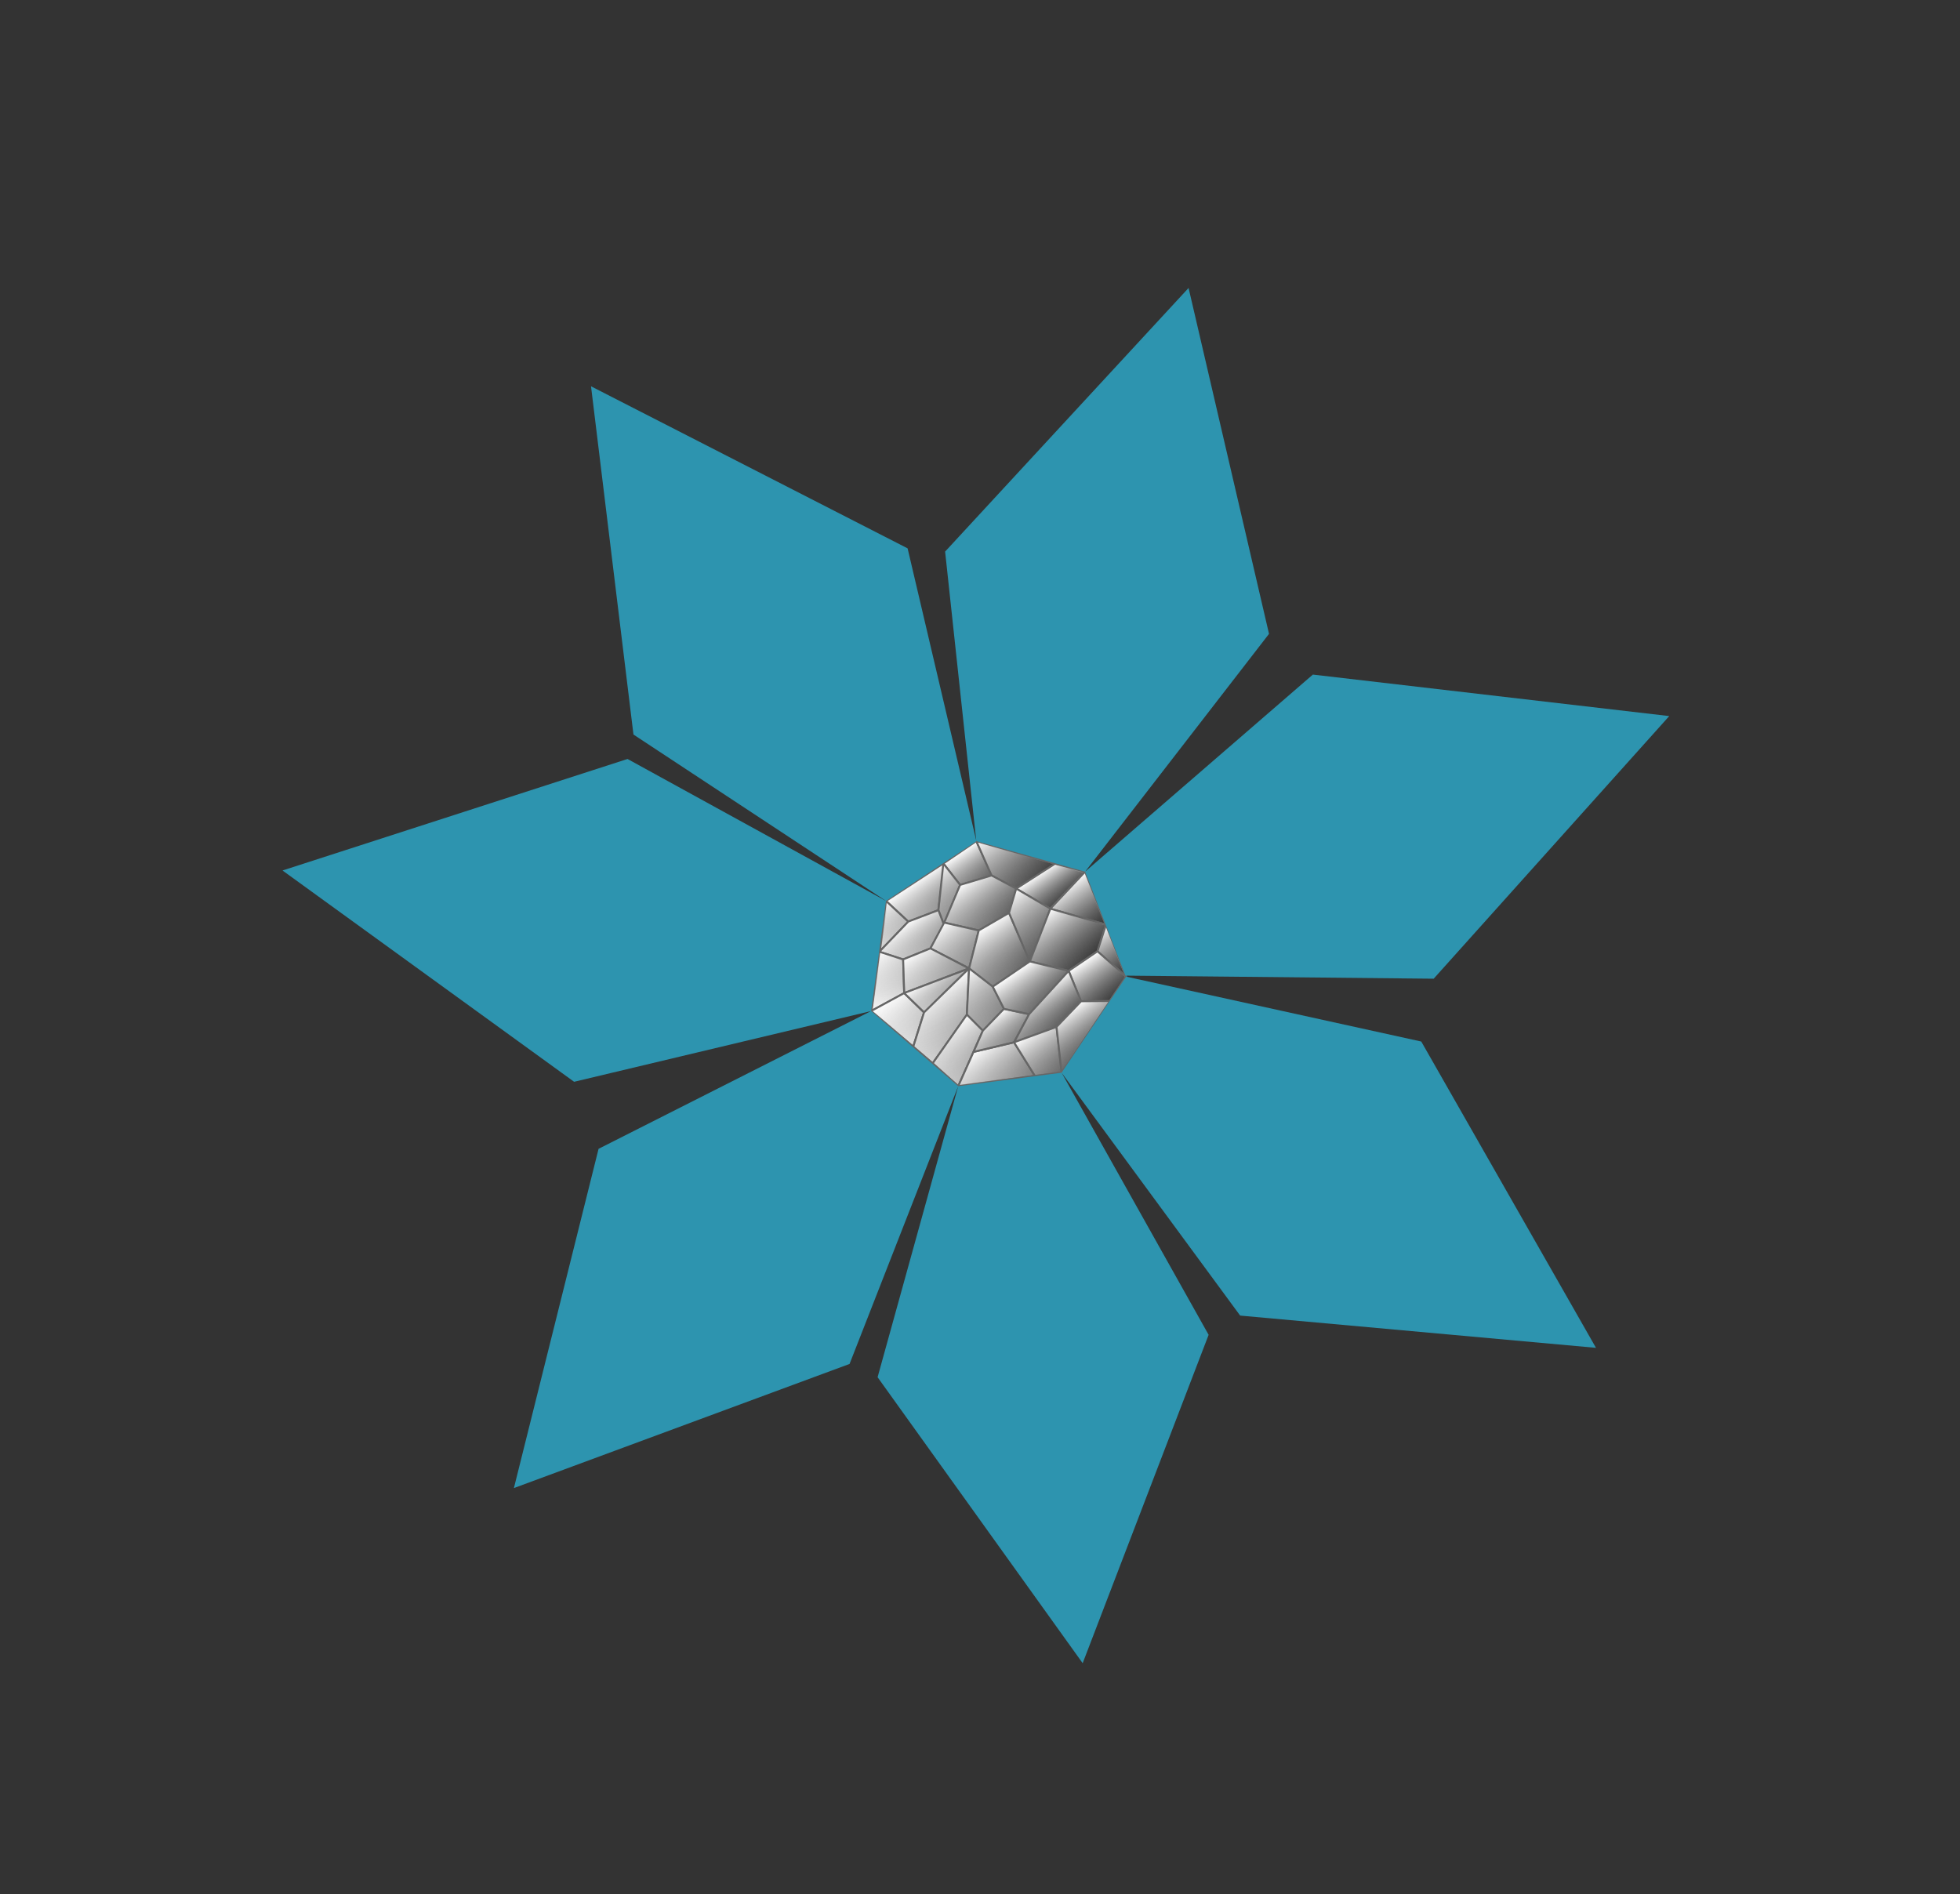
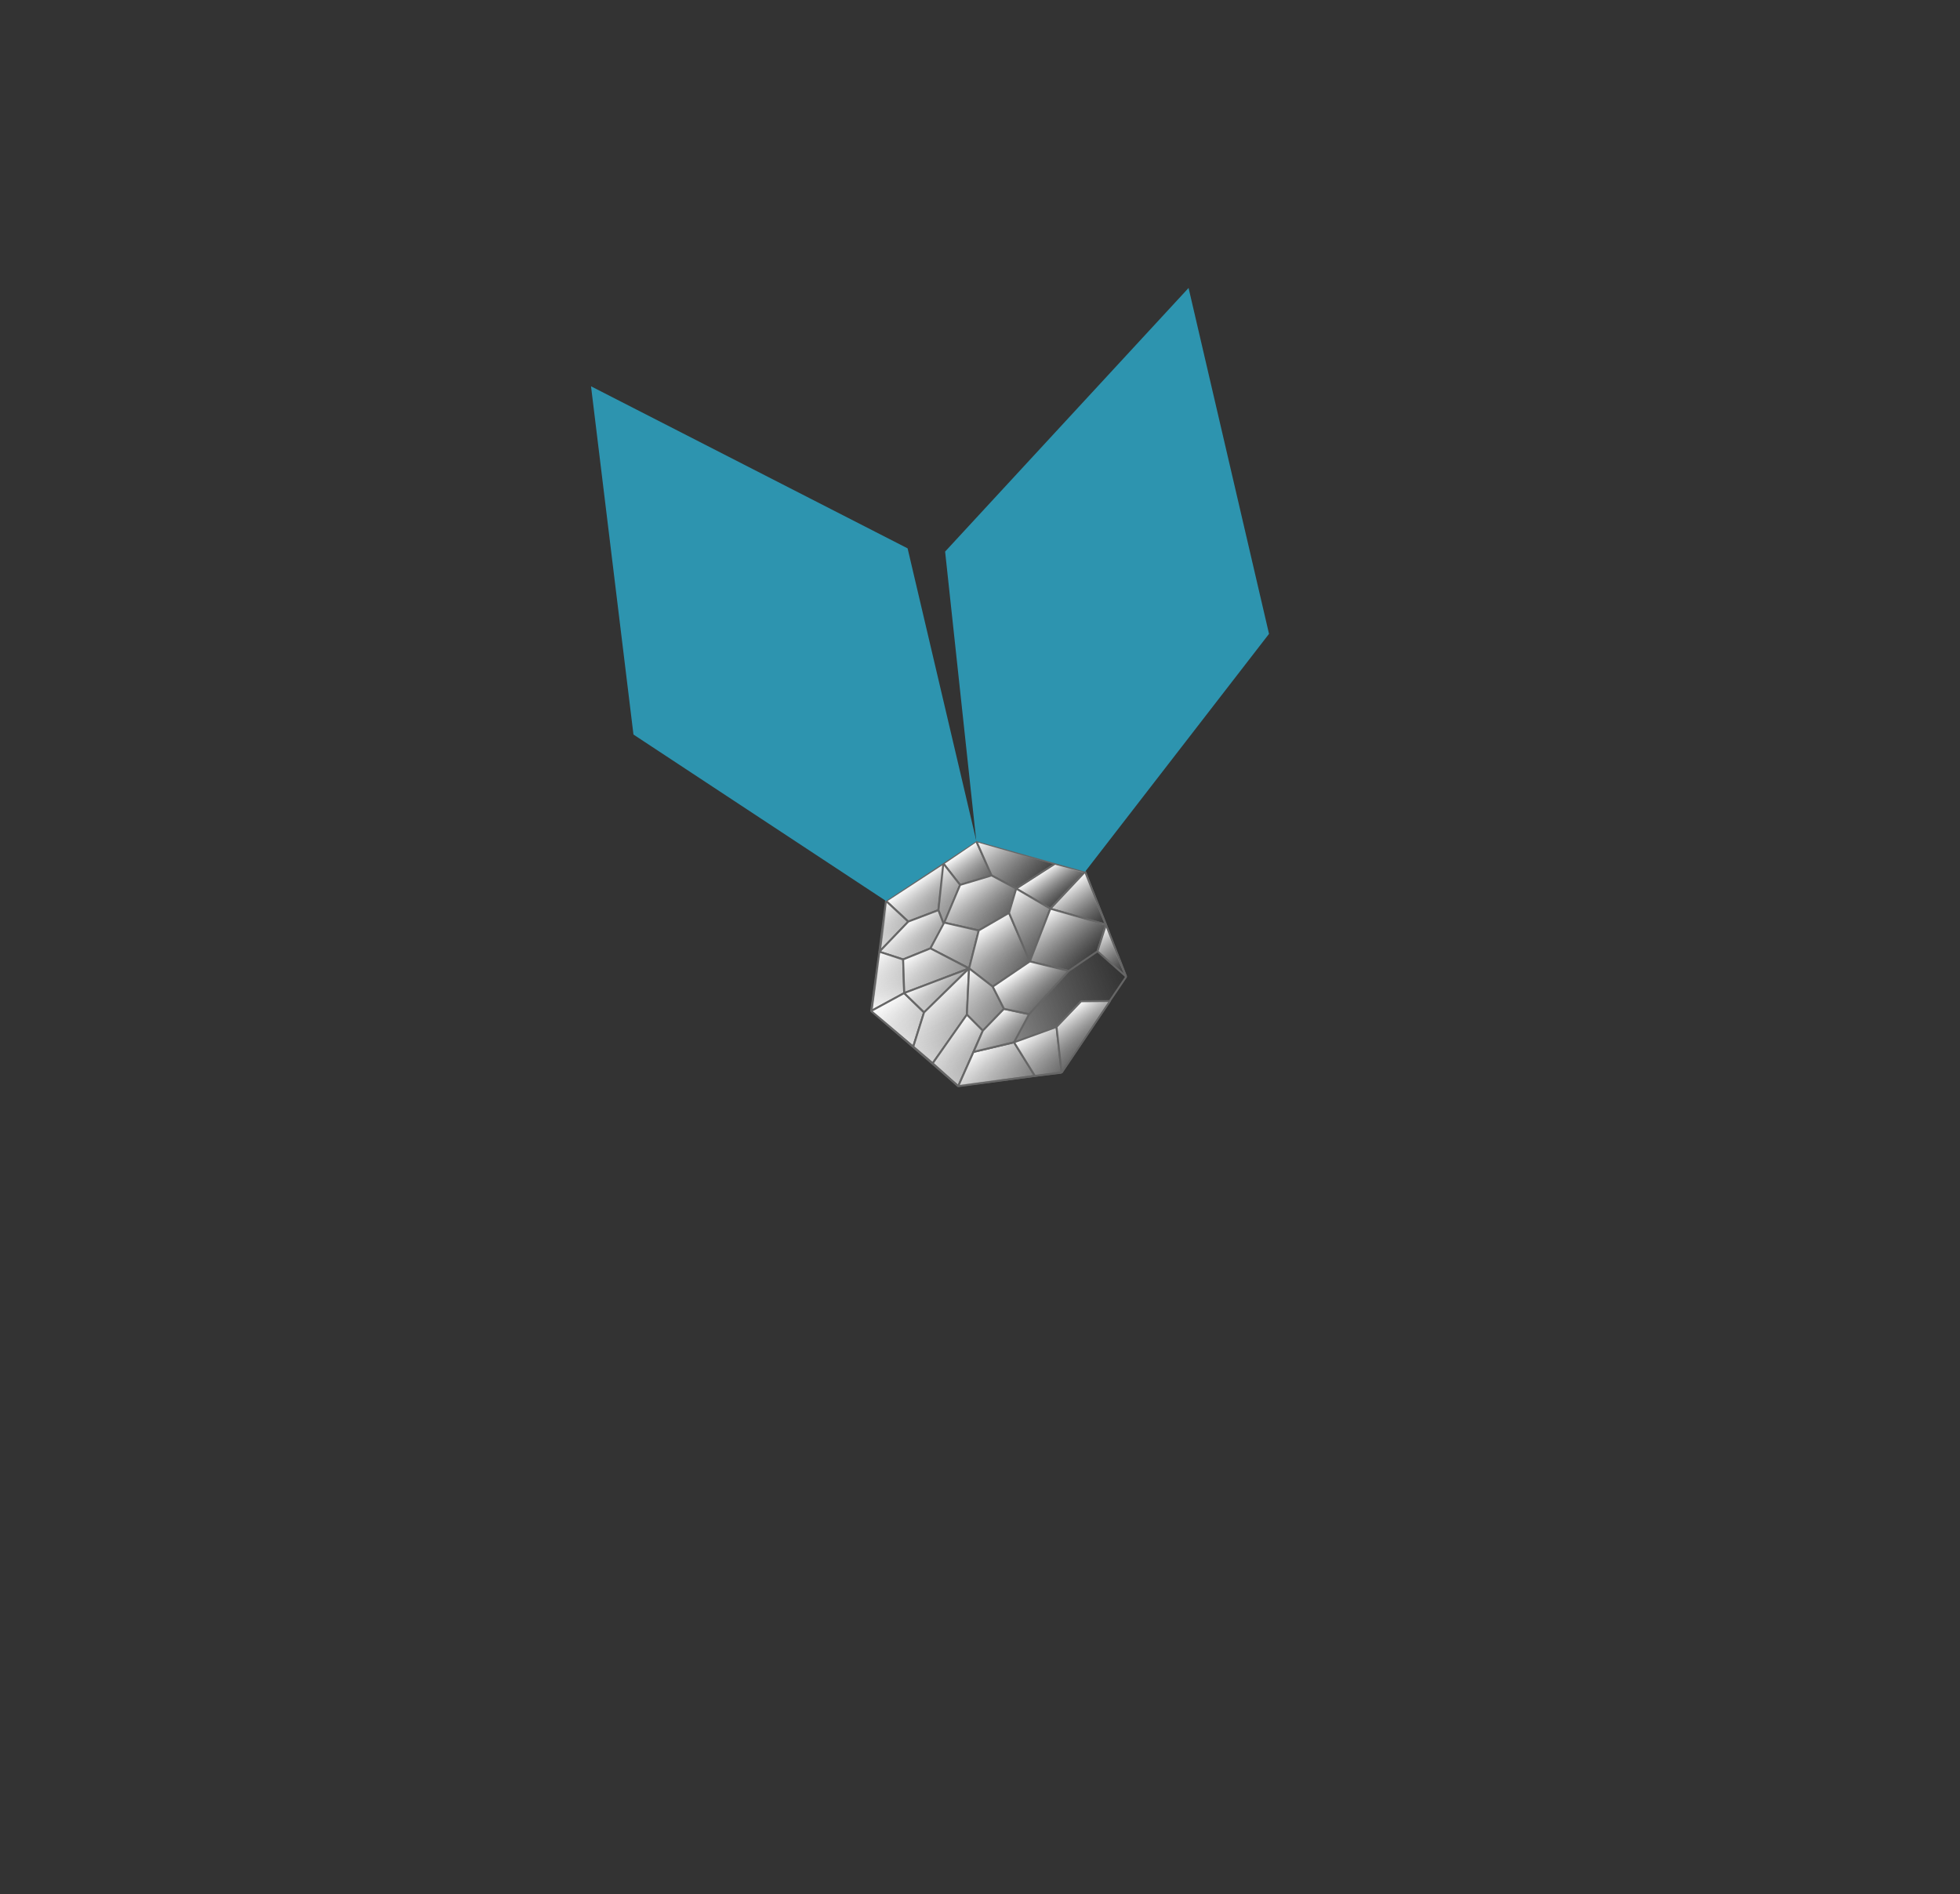
<svg xmlns="http://www.w3.org/2000/svg" width="149" height="144" fill="none">
  <rect width="100%" height="100%" fill="#333333" stroke="none" />
  <path d="m66.255 76.858 6.575 5.698 7.86-1.03 4.913-7.252-3.094-7.954-8.264-2.358-6.836 4.566-1.154 8.33Z" fill="url(#a)" stroke="#666" stroke-width=".146" stroke-linejoin="bevel" />
  <path d="m69.05 70.065-1.698-1.57 4.44-2.901-.459 3.601-2.283.87Z" fill="url(#b)" stroke="#666" stroke-width=".146" stroke-linejoin="bevel" />
  <path d="m71.713 65.647 2.505-1.702 1.163 2.614-2.393.718-1.275-1.63Z" fill="url(#c)" stroke="#666" stroke-width=".146" stroke-linejoin="bevel" />
  <path d="m71.752 70.273 1.237-2.996-1.276-1.63-.379 3.548.418 1.078Z" fill="url(#d)" stroke="#666" stroke-width=".146" stroke-linejoin="bevel" />
  <path d="m66.847 72.356 2.203-2.29-1.697-1.571-.506 3.86Z" fill="url(#e)" stroke="#666" stroke-width=".146" stroke-linejoin="bevel" />
  <path d="m70.73 72.101 1.022-1.828-.418-1.078-2.284.87-2.203 2.29 1.81.587 2.073-.84Z" fill="url(#f)" stroke="#666" stroke-width=".146" stroke-linejoin="bevel" />
  <path d="m77.253 67.558-1.872-.999-1.162-2.614 6.118 1.745-3.084 1.868Z" fill="url(#g)" stroke="#666" stroke-width=".146" stroke-linejoin="bevel" />
  <path d="m76.708 69.403.545-1.845-1.871-.999-2.393.718-1.213 2.866 2.63.596 2.302-1.336Z" fill="url(#h)" stroke="#666" stroke-width=".146" stroke-linejoin="bevel" />
  <path d="m73.67 73.622.736-2.883-2.63-.596-1.046 1.958 2.94 1.521Z" fill="url(#i)" stroke="#666" stroke-width=".146" stroke-linejoin="bevel" />
  <path d="m68.735 75.5-.078-2.558-1.81-.586-.624 4.51 2.512-1.367Z" fill="url(#j)" stroke="#666" stroke-width=".146" stroke-linejoin="bevel" />
  <path d="m68.735 75.5 4.936-1.878-2.94-1.52-2.073.84.077 2.557Z" fill="url(#k)" stroke="#666" stroke-width=".146" stroke-linejoin="bevel" />
  <path d="m70.245 76.97-1.51-1.47-2.513 1.365 3.201 2.705.822-2.6Z" fill="url(#l)" stroke="#666" stroke-width=".146" stroke-linejoin="bevel" />
  <path d="m70.246 76.97 3.425-3.348-4.936 1.877 1.51 1.47Z" fill="url(#m)" stroke="#666" stroke-width=".146" stroke-linejoin="bevel" />
  <path d="m73.502 77.14.168-3.518-3.425 3.348-.821 2.6 1.48 1.265 2.598-3.694Z" fill="url(#n)" stroke="#666" stroke-width=".146" stroke-linejoin="bevel" />
  <path d="m75.47 75.01-1.8-1.388.736-2.883 2.301-1.336 1.581 3.692-2.819 1.915Z" fill="url(#o)" stroke="#666" stroke-width=".146" stroke-linejoin="bevel" />
  <path d="m79.849 69.085-2.597-1.527 2.952-1.891 2.287.602-2.642 2.816Z" fill="url(#p)" stroke="#666" stroke-width=".146" stroke-linejoin="bevel" />
  <path d="m78.288 73.095 1.56-4.01-2.595-1.527-.546 1.845 1.581 3.692Z" fill="url(#q)" stroke="#666" stroke-width=".146" stroke-linejoin="bevel" />
  <path d="m84.079 70.297-4.23-1.212 2.642-2.815 1.588 4.028Z" fill="url(#r)" stroke="#666" stroke-width=".146" stroke-linejoin="bevel" />
  <path d="m83.431 72.326.648-2.028-4.23-1.213-1.56 4.01 2.95.72 2.192-1.49Z" fill="url(#s)" stroke="#666" stroke-width=".146" stroke-linejoin="bevel" />
  <path d="m76.323 76.7-.853-1.69-1.8-1.388-.168 3.519 1.214 1.217 1.607-1.658Z" fill="url(#t)" stroke="#666" stroke-width=".146" stroke-linejoin="bevel" />
  <path d="m72.842 82.581 1.874-4.223-1.215-1.217-2.598 3.694 1.94 1.746Z" fill="url(#u)" stroke="#666" stroke-width=".146" stroke-linejoin="bevel" />
  <path d="m77.088 79.244-3.08.73-1.166 2.607 5.83-.782-1.584-2.555Z" fill="url(#v)" stroke="#666" stroke-width=".146" stroke-linejoin="bevel" />
  <path d="m78.235 77.103-1.148 2.141-3.08.73.709-1.615 1.607-1.66 1.912.404Z" fill="url(#w)" stroke="#666" stroke-width=".146" stroke-linejoin="bevel" />
  <path d="m81.239 73.815-3.003 3.288-1.913-.403-.853-1.69 2.818-1.915 2.95.72Z" fill="url(#x)" stroke="#666" stroke-width=".146" stroke-linejoin="bevel" />
  <path d="m85.612 74.249-2.181-1.923.647-2.029 1.534 3.952Z" fill="url(#y)" stroke="#666" stroke-width=".146" stroke-linejoin="bevel" />
-   <path d="m84.379 76.108 1.232-1.859-2.18-1.923-2.193 1.489.945 2.308 2.196-.015Z" fill="url(#z)" stroke="#666" stroke-width=".146" stroke-linejoin="bevel" />
-   <path d="m80.318 78.071 1.866-1.948-.945-2.308-3.003 3.288-1.148 2.141 3.23-1.173Z" fill="url(#A)" stroke="#666" stroke-width=".146" stroke-linejoin="bevel" />
  <path d="m80.705 81.553-.387-3.482-3.23 1.173 1.585 2.555 2.032-.246Z" fill="url(#B)" stroke="#666" stroke-width=".146" stroke-linejoin="bevel" />
  <path d="m82.184 76.123 2.195-.016-3.674 5.446-.387-3.482 1.866-1.948Z" fill="url(#C)" stroke="#666" stroke-width=".146" stroke-linejoin="bevel" />
  <path d="m44.93 29.37 3.226 26.474 19.196 12.651 6.874-4.54-5.23-22.266L44.931 29.37Z" fill="#2D94AF" />
-   <path d="m21.477 66.179 22.167 16.065 22.578-5.379 1.13-8.37-19.646-10.793-26.229 8.477ZM39.067 113.132l25.516-9.436 8.26-21.115-6.62-5.716L45.504 87.34l-6.437 25.792ZM82.305 126.446l9.575-24.964-11.175-19.928-7.862 1.027-6.128 22.123 15.59 21.742ZM121.328 102.471l-13.283-23.287-22.433-4.935-4.908 7.305 13.573 18.465 27.051 2.452ZM126.896 54.441l-27.091-3.155L82.49 66.27l3.067 7.903 23.432.234 17.907-19.966Z" fill="#2D94AF" />
  <path d="m90.356 21.893 6.115 26.298-13.98 18.079-8.273-2.325-2.37-22.01 18.508-20.042Z" fill="#2D94AF" />
  <defs>
    <linearGradient id="o" x1="74.563" y1="70.633" x2="76.883" y2="74.049" gradientUnits="userSpaceOnUse">
      <stop stop-color="#fff" />
      <stop offset="1" stop-color="#A5A5A5" stop-opacity="0" />
    </linearGradient>
    <linearGradient id="a" x1="66.272" y1="76.903" x2="83.951" y2="70.026" gradientUnits="userSpaceOnUse">
      <stop stop-color="#fff" />
      <stop offset="1" stop-color="#A5A5A5" stop-opacity="0" />
    </linearGradient>
    <linearGradient id="c" x1="72.966" y1="64.796" x2="74.548" y2="67.125" gradientUnits="userSpaceOnUse">
      <stop stop-color="#fff" />
      <stop offset="1" stop-color="#A5A5A5" stop-opacity="0" />
    </linearGradient>
    <linearGradient id="d" x1="70.656" y1="66.365" x2="72.819" y2="69.548" gradientUnits="userSpaceOnUse">
      <stop stop-color="#fff" />
      <stop offset="1" stop-color="#A5A5A5" stop-opacity="0" />
    </linearGradient>
    <linearGradient id="e" x1="66.452" y1="69.107" x2="68.087" y2="71.514" gradientUnits="userSpaceOnUse">
      <stop stop-color="#fff" />
      <stop offset="1" stop-color="#A5A5A5" stop-opacity="0" />
    </linearGradient>
    <linearGradient id="f" x1="68.737" y1="70.278" x2="70.214" y2="72.452" gradientUnits="userSpaceOnUse">
      <stop stop-color="#fff" />
      <stop offset="1" stop-color="#A5A5A5" stop-opacity="0" />
    </linearGradient>
    <linearGradient id="g" x1="75.628" y1="62.988" x2="78.37" y2="67.026" gradientUnits="userSpaceOnUse">
      <stop stop-color="#fff" />
      <stop offset="1" stop-color="#A5A5A5" stop-opacity="0" />
    </linearGradient>
    <linearGradient id="h" x1="73.263" y1="67.091" x2="75.425" y2="70.275" gradientUnits="userSpaceOnUse">
      <stop stop-color="#fff" />
      <stop offset="1" stop-color="#A5A5A5" stop-opacity="0" />
    </linearGradient>
    <linearGradient id="i" x1="71.698" y1="70.196" x2="73.913" y2="73.458" gradientUnits="userSpaceOnUse">
      <stop stop-color="#fff" />
      <stop offset="1" stop-color="#A5A5A5" stop-opacity="0" />
    </linearGradient>
    <linearGradient id="j" x1="66.025" y1="72.914" x2="68.082" y2="75.943" gradientUnits="userSpaceOnUse">
      <stop stop-color="#fff" />
      <stop offset="1" stop-color="#A5A5A5" stop-opacity="0" />
    </linearGradient>
    <linearGradient id="k" x1="69.597" y1="72.304" x2="71.496" y2="75.099" gradientUnits="userSpaceOnUse">
      <stop stop-color="#fff" />
      <stop offset="1" stop-color="#A5A5A5" stop-opacity="0" />
    </linearGradient>
    <linearGradient id="l" x1="67.553" y1="75.961" x2="69.821" y2="79.3" gradientUnits="userSpaceOnUse">
      <stop stop-color="#fff" />
      <stop offset="1" stop-color="#A5A5A5" stop-opacity="0" />
    </linearGradient>
    <linearGradient id="m" x1="70.849" y1="74.063" x2="72.009" y2="75.772" gradientUnits="userSpaceOnUse">
      <stop stop-color="#fff" />
      <stop offset="1" stop-color="#A5A5A5" stop-opacity="0" />
    </linearGradient>
    <linearGradient id="n" x1="70.812" y1="75.563" x2="73.291" y2="79.213" gradientUnits="userSpaceOnUse">
      <stop stop-color="#fff" />
      <stop offset="1" stop-color="#A5A5A5" stop-opacity="0" />
    </linearGradient>
    <linearGradient id="b" x1="69.544" y1="67.006" x2="71.127" y2="69.335" gradientUnits="userSpaceOnUse">
      <stop stop-color="#fff" />
      <stop offset="1" stop-color="#A5A5A5" stop-opacity="0" />
    </linearGradient>
    <linearGradient id="p" x1="79.327" y1="66.148" x2="80.857" y2="68.4" gradientUnits="userSpaceOnUse">
      <stop stop-color="#fff" />
      <stop offset="1" stop-color="#A5A5A5" stop-opacity="0" />
    </linearGradient>
    <linearGradient id="q" x1="76.783" y1="67.877" x2="79.683" y2="72.148" gradientUnits="userSpaceOnUse">
      <stop stop-color="#fff" />
      <stop offset="1" stop-color="#A5A5A5" stop-opacity="0" />
    </linearGradient>
    <linearGradient id="r" x1="80.925" y1="67.333" x2="83.298" y2="70.828" gradientUnits="userSpaceOnUse">
      <stop stop-color="#fff" />
      <stop offset="1" stop-color="#A5A5A5" stop-opacity="0" />
    </linearGradient>
    <linearGradient id="s" x1="79.496" y1="69.325" x2="82.133" y2="73.207" gradientUnits="userSpaceOnUse">
      <stop stop-color="#fff" />
      <stop offset="1" stop-color="#A5A5A5" stop-opacity="0" />
    </linearGradient>
    <linearGradient id="t" x1="73.044" y1="74.048" x2="75.575" y2="77.775" gradientUnits="userSpaceOnUse">
      <stop stop-color="#fff" />
      <stop offset="1" stop-color="#A5A5A5" stop-opacity="0" />
    </linearGradient>
    <linearGradient id="u" x1="71.857" y1="78.257" x2="74.178" y2="81.674" gradientUnits="userSpaceOnUse">
      <stop stop-color="#fff" />
      <stop offset="1" stop-color="#A5A5A5" stop-opacity="0" />
    </linearGradient>
    <linearGradient id="v" x1="74.203" y1="79.841" x2="76.524" y2="83.258" gradientUnits="userSpaceOnUse">
      <stop stop-color="#fff" />
      <stop offset="1" stop-color="#A5A5A5" stop-opacity="0" />
    </linearGradient>
    <linearGradient id="w" x1="75.305" y1="77.391" x2="76.729" y2="79.487" gradientUnits="userSpaceOnUse">
      <stop stop-color="#fff" />
      <stop offset="1" stop-color="#A5A5A5" stop-opacity="0" />
    </linearGradient>
    <linearGradient id="x" x1="77.584" y1="73.574" x2="79.43" y2="76.292" gradientUnits="userSpaceOnUse">
      <stop stop-color="#fff" />
      <stop offset="1" stop-color="#A5A5A5" stop-opacity="0" />
    </linearGradient>
    <linearGradient id="y" x1="83.374" y1="70.776" x2="85.694" y2="74.193" gradientUnits="userSpaceOnUse">
      <stop stop-color="#fff" />
      <stop offset="1" stop-color="#A5A5A5" stop-opacity="0" />
    </linearGradient>
    <linearGradient id="z" x1="82.374" y1="73.044" x2="84.43" y2="76.072" gradientUnits="userSpaceOnUse">
      <stop stop-color="#fff" />
      <stop offset="1" stop-color="#A5A5A5" stop-opacity="0" />
    </linearGradient>
    <linearGradient id="A" x1="78.538" y1="75.65" x2="80.225" y2="78.134" gradientUnits="userSpaceOnUse">
      <stop stop-color="#fff" />
      <stop offset="1" stop-color="#A5A5A5" stop-opacity="0" />
    </linearGradient>
    <linearGradient id="B" x1="78.38" y1="78.367" x2="80.595" y2="81.628" gradientUnits="userSpaceOnUse">
      <stop stop-color="#fff" />
      <stop offset="1" stop-color="#A5A5A5" stop-opacity="0" />
    </linearGradient>
    <linearGradient id="C" x1="81.127" y1="76.841" x2="83.184" y2="79.87" gradientUnits="userSpaceOnUse">
      <stop stop-color="#fff" />
      <stop offset="1" stop-color="#A5A5A5" stop-opacity="0" />
    </linearGradient>
  </defs>
</svg>